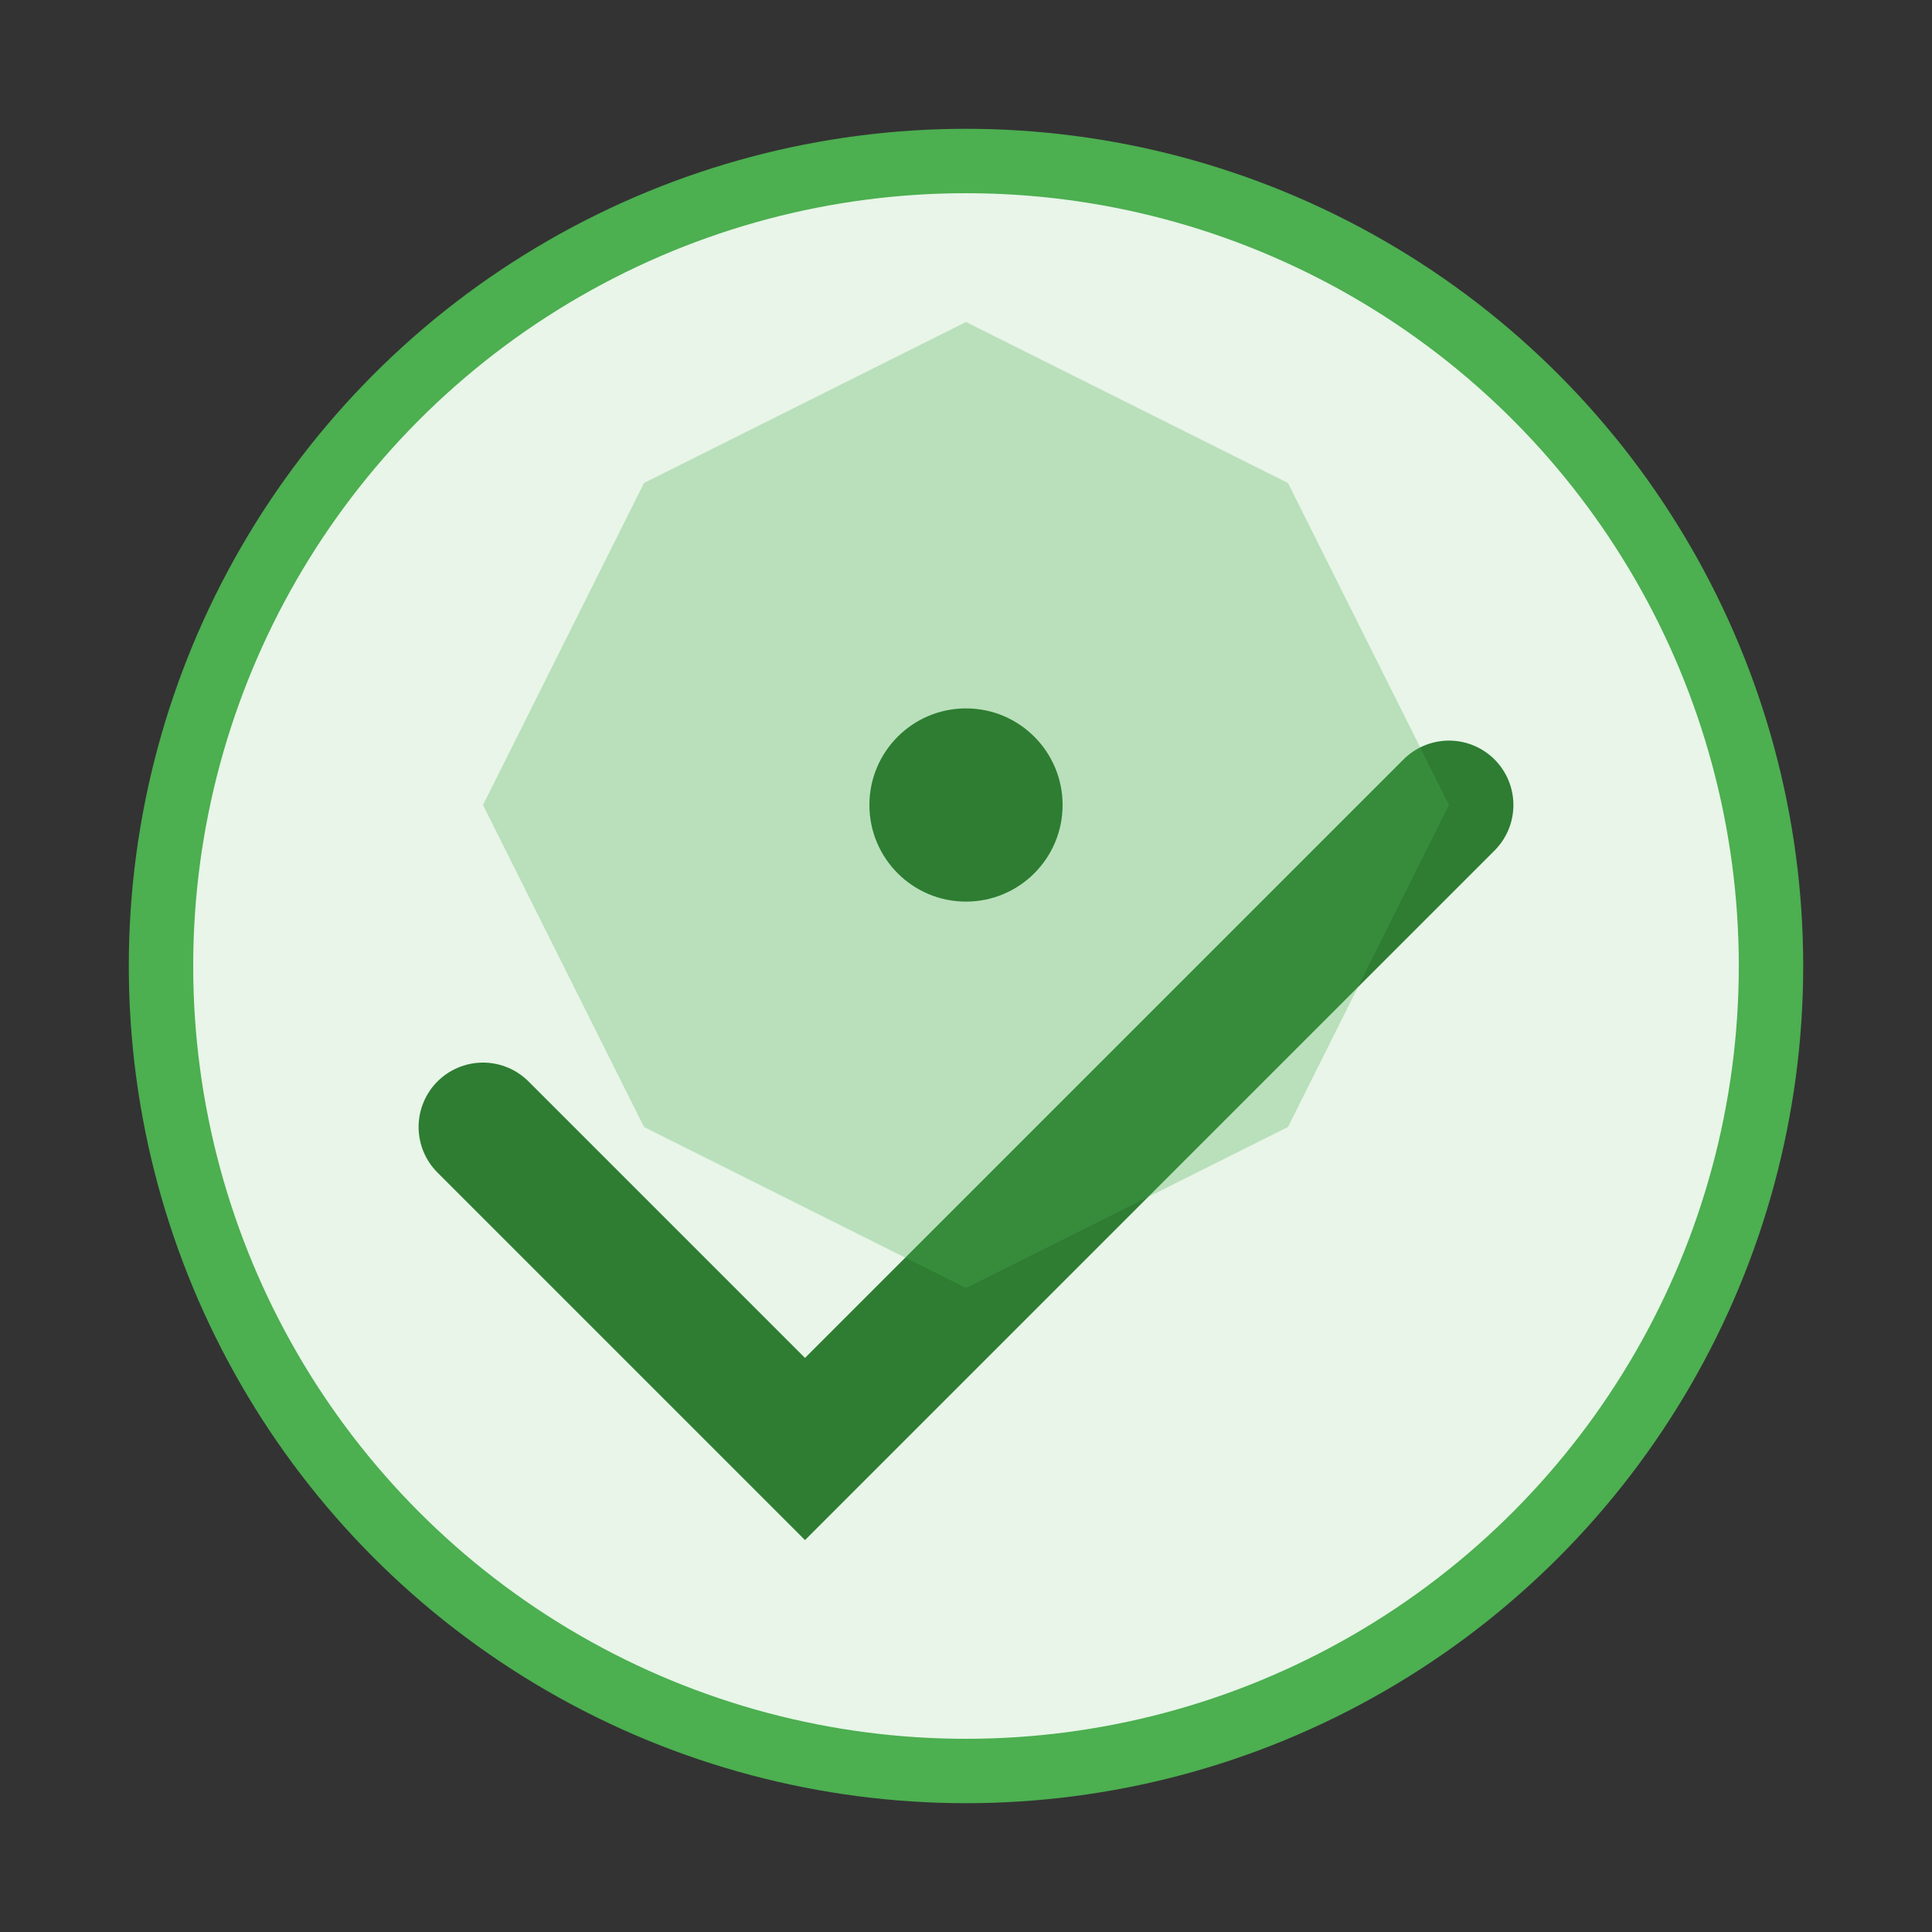
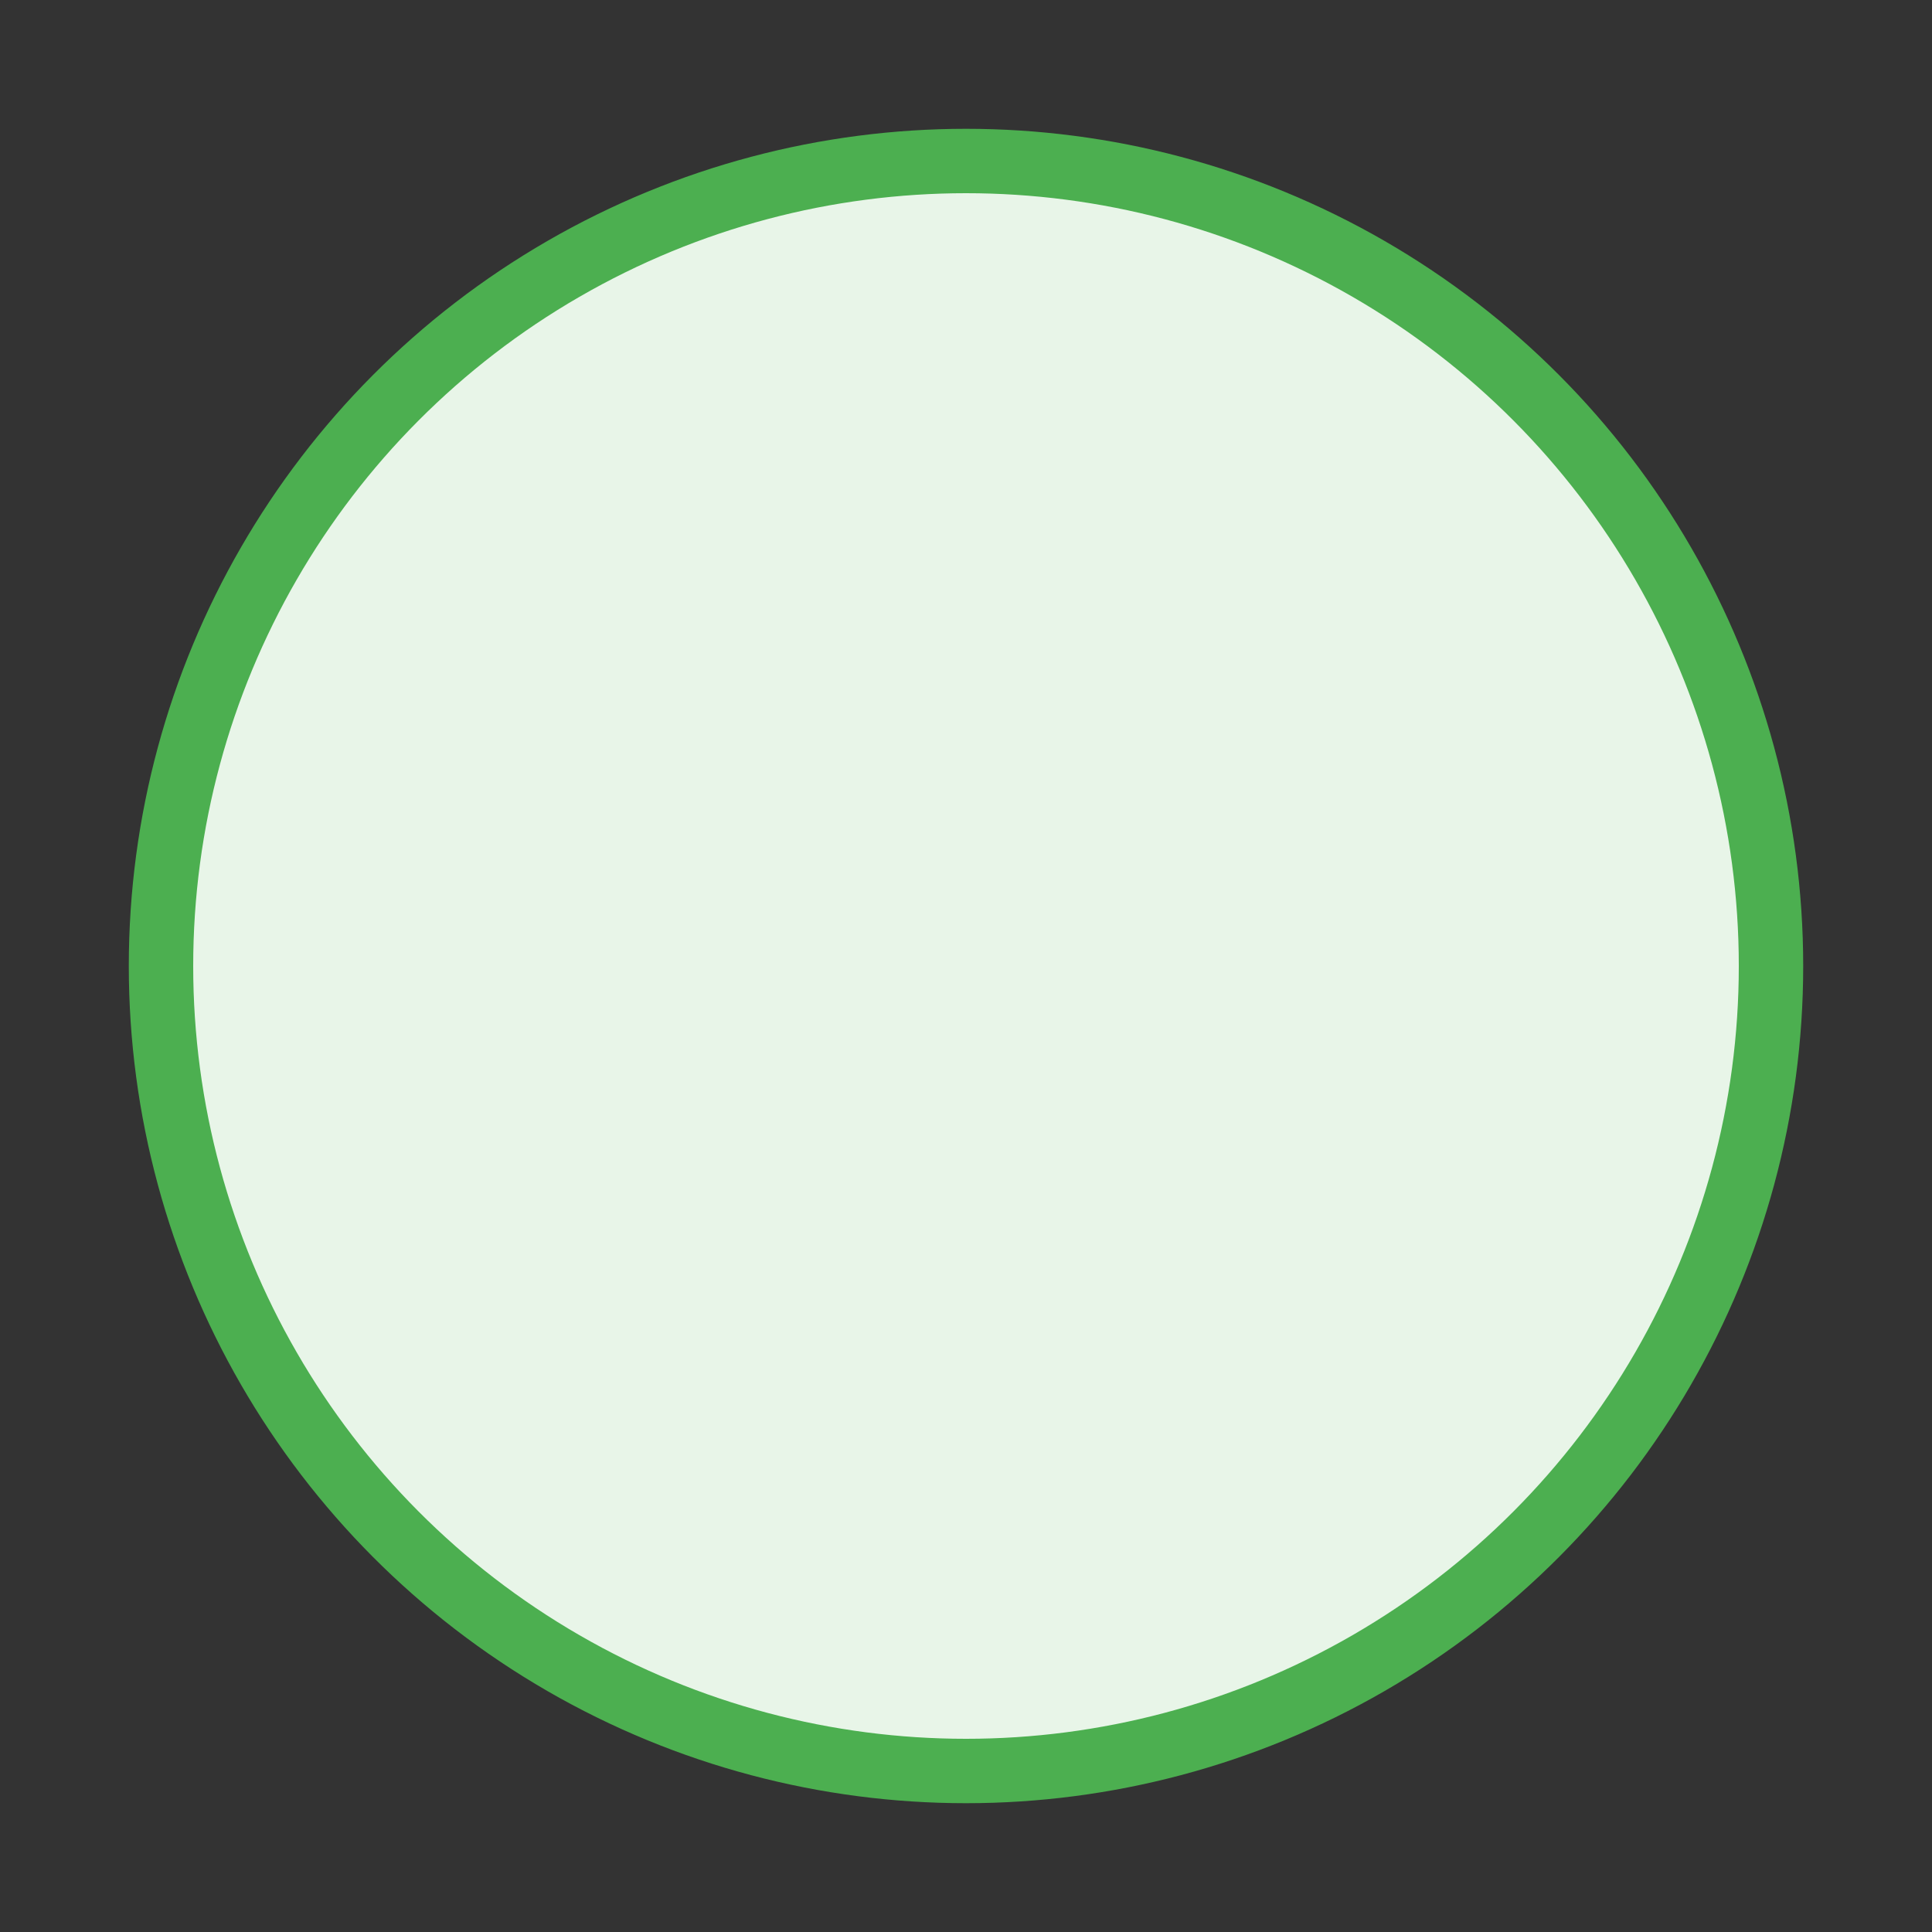
<svg xmlns="http://www.w3.org/2000/svg" width="60" height="60" viewBox="0 0 60 60">
  <rect x="0" y="0" width="60" height="60" fill="#333333" stroke="none" />
  <circle cx="30" cy="30" r="25" fill="#e8f5e8" stroke="#4caf50" stroke-width="2" />
-   <path d="M15,35 L25,45 L45,25" stroke="#2e7d32" stroke-width="4" fill="none" stroke-linecap="round" />
-   <path d="M20,15 L30,10 L40,15 L45,25 L40,35 L30,40 L20,35 L15,25 Z" fill="#4caf50" opacity="0.3" />
-   <circle cx="30" cy="25" r="3" fill="#2e7d32" />
</svg>